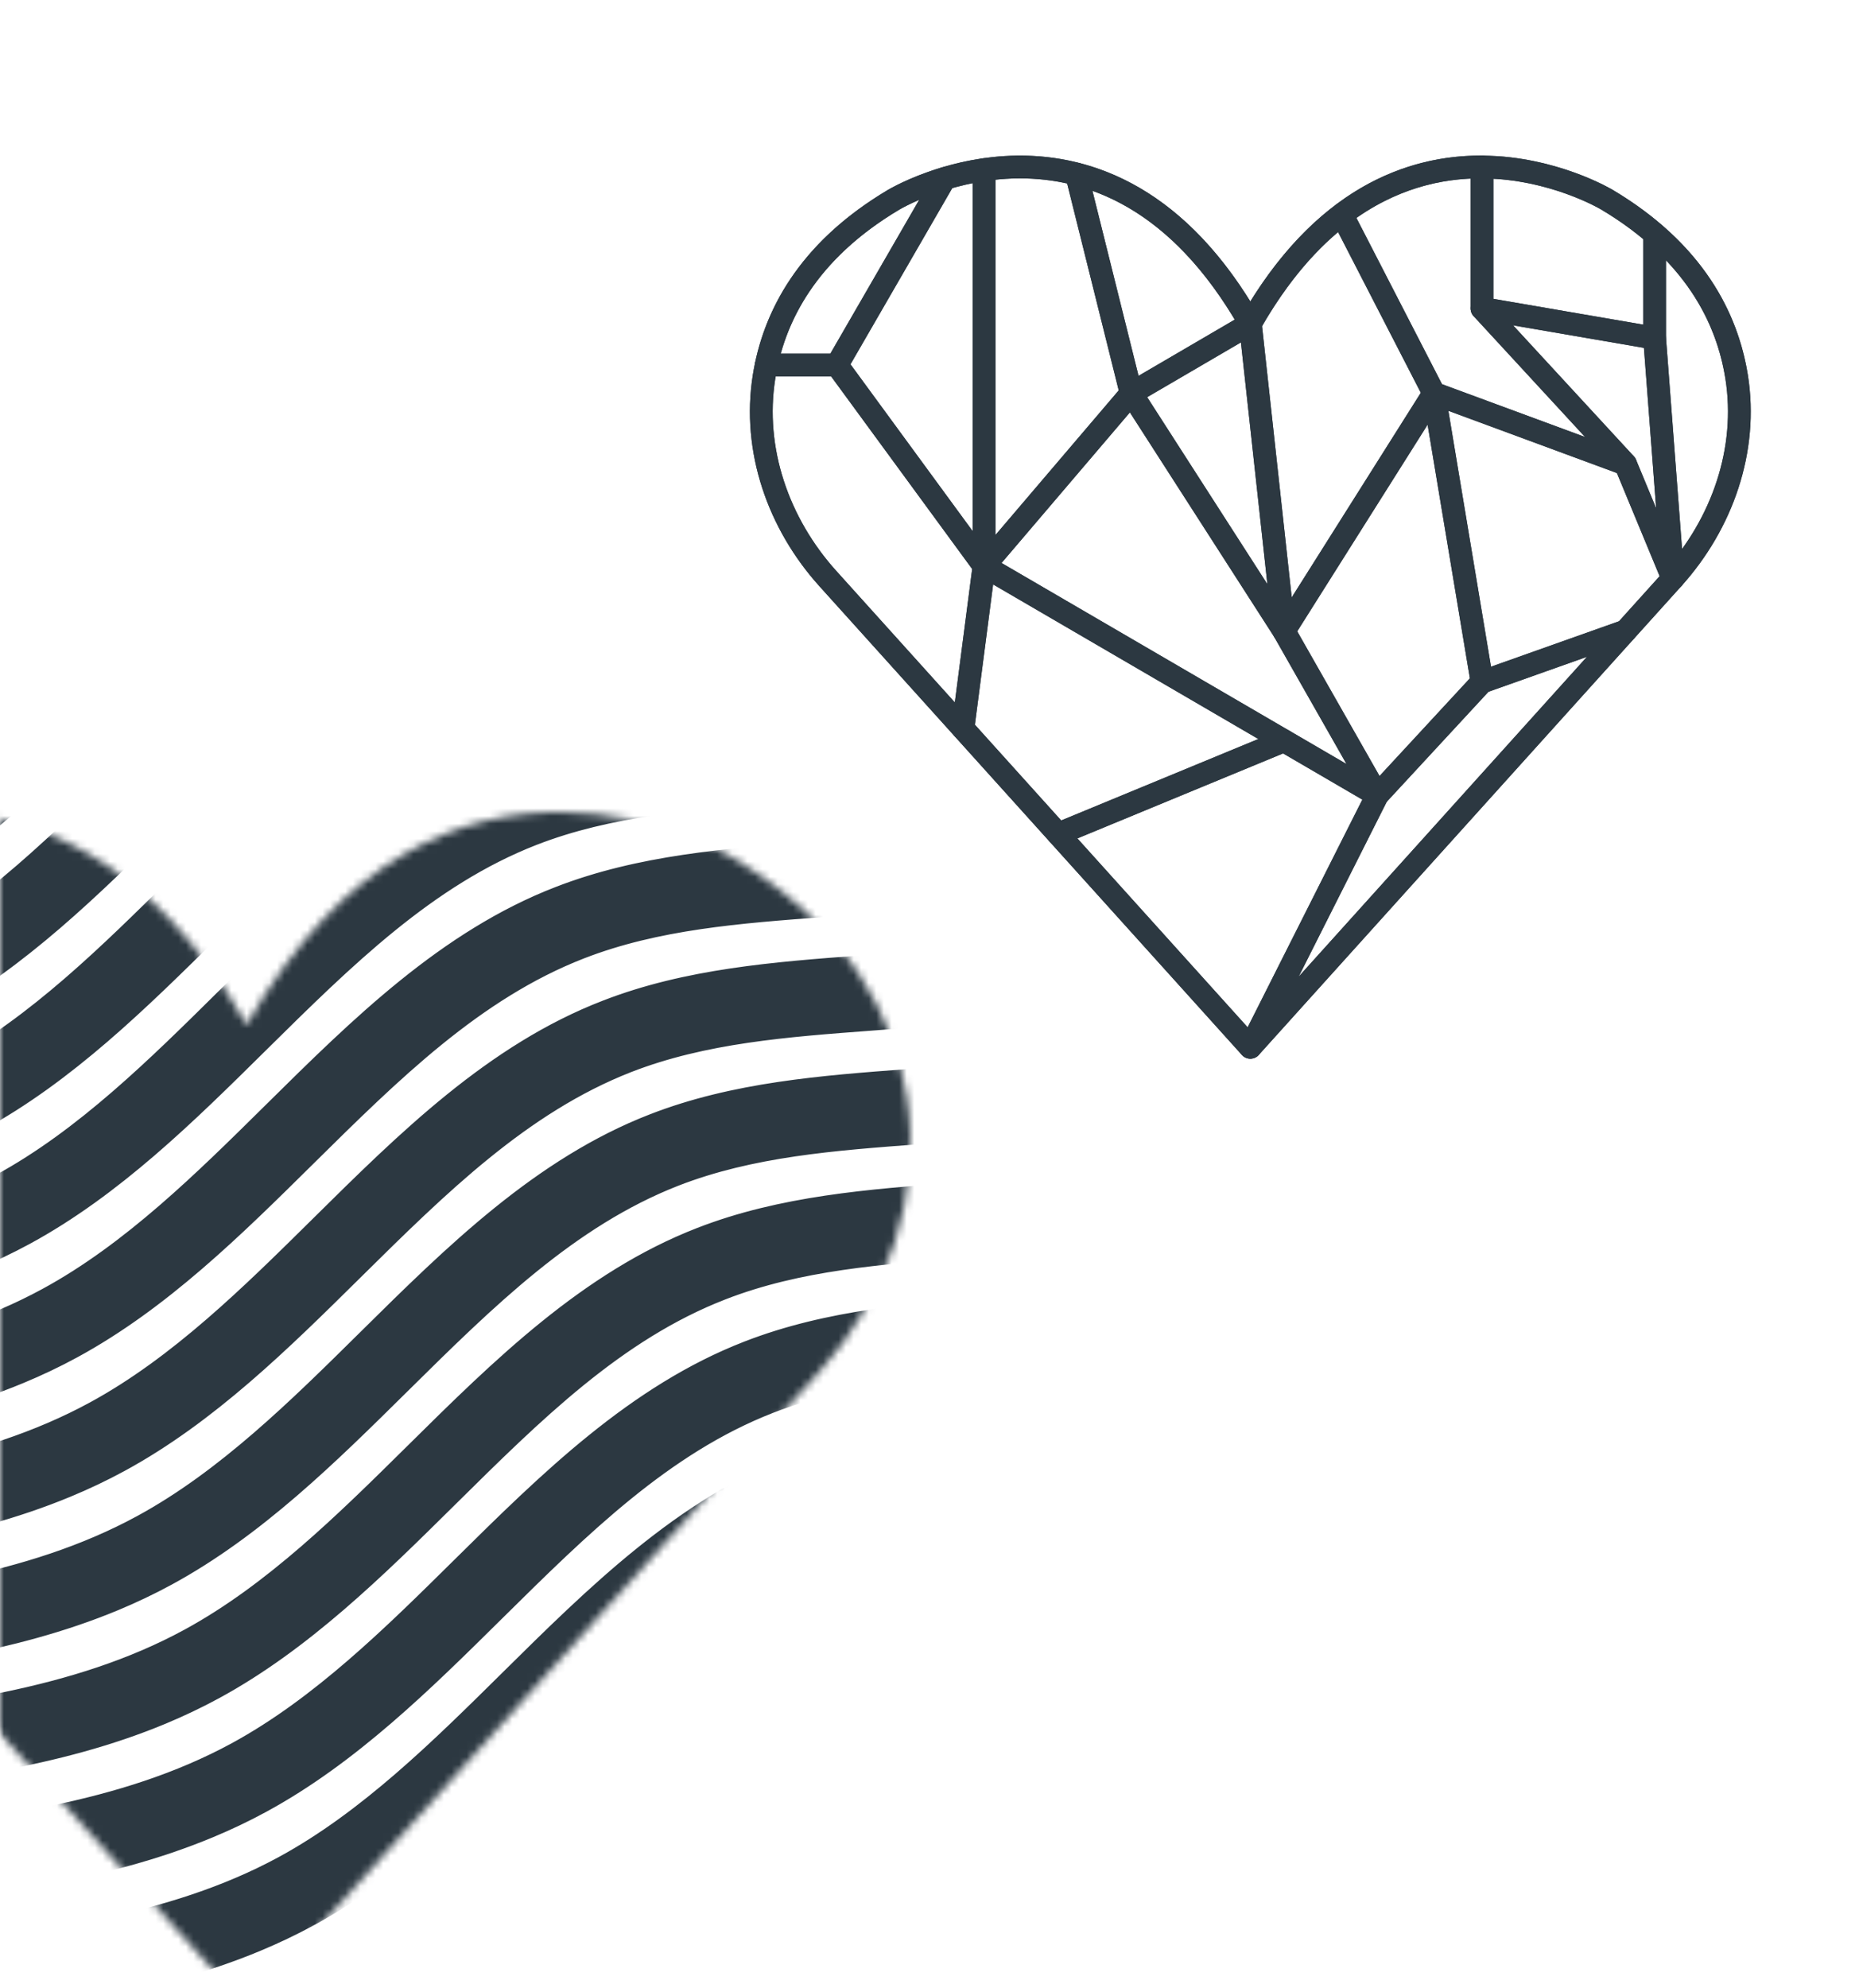
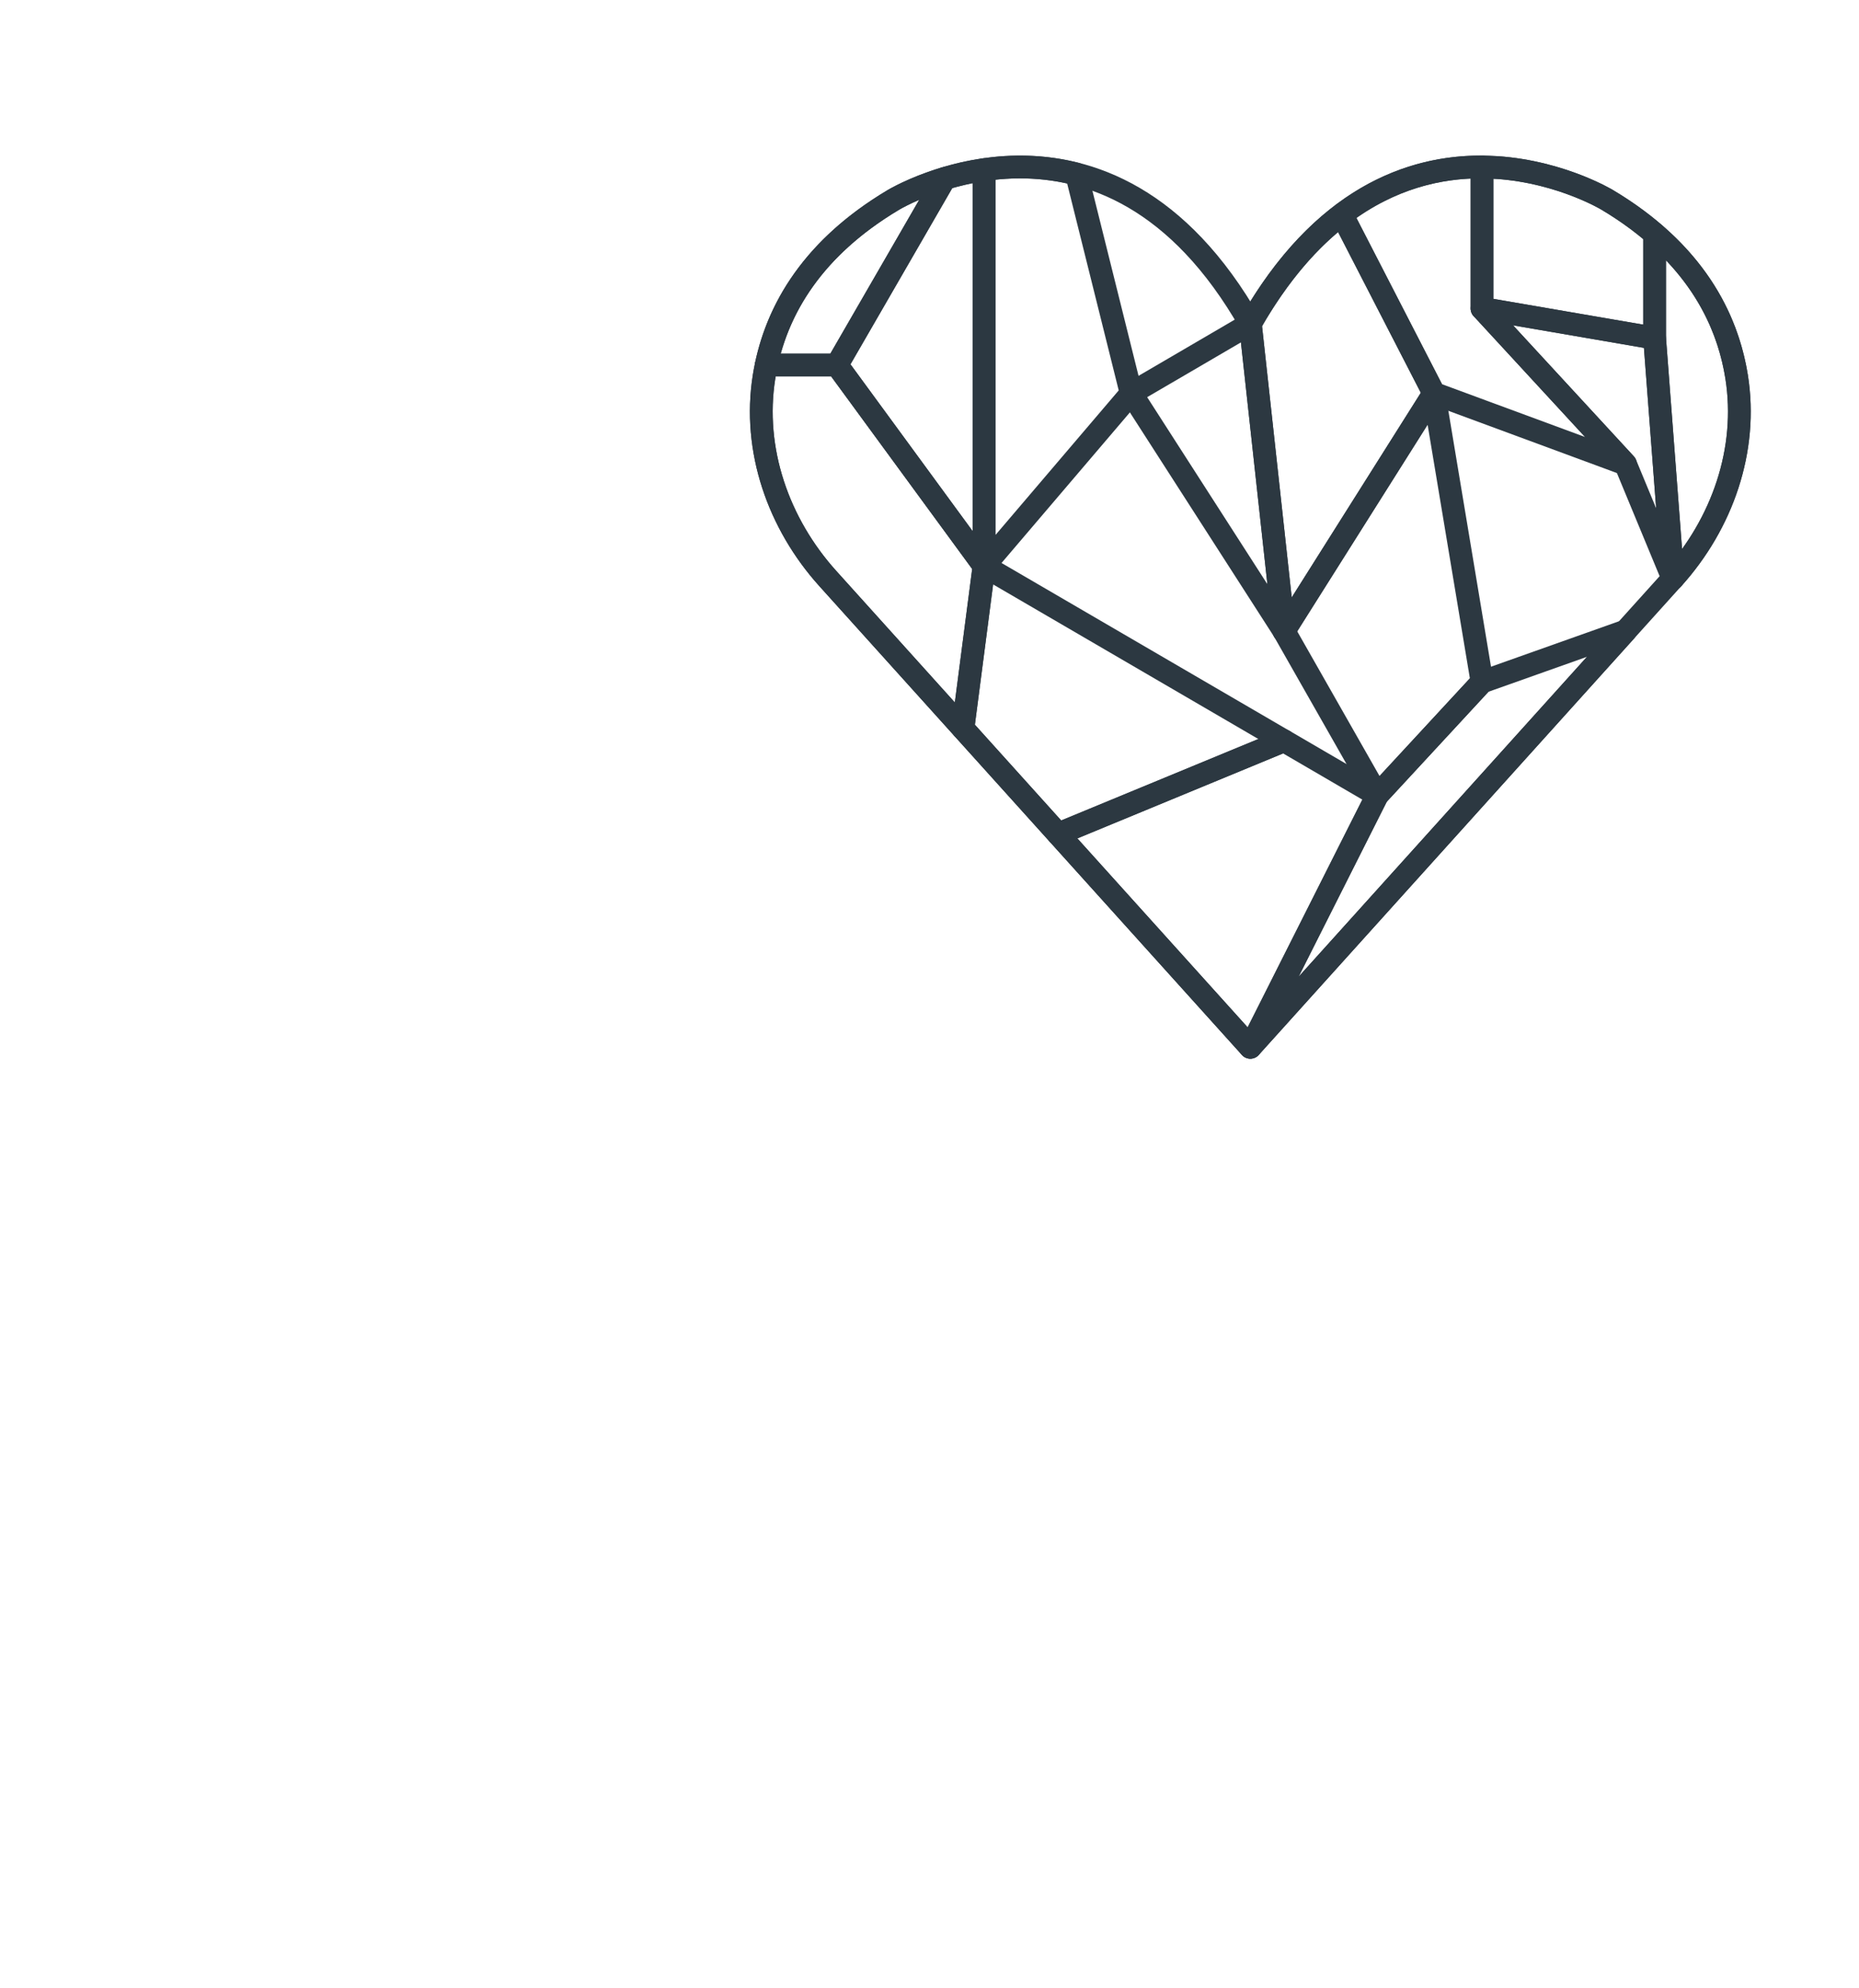
<svg xmlns="http://www.w3.org/2000/svg" width="245" height="262" viewBox="0 0 245 262" fill="none">
  <mask id="mask0_2467_892" style="mask-type:alpha" maskUnits="userSpaceOnUse" x="0" y="0" width="245" height="262">
    <rect width="245" height="262" fill="#D9D9D9" />
  </mask>
  <g mask="url(#mask0_2467_892)">
    <mask id="mask1_2467_892" style="mask-type:luminance" maskUnits="userSpaceOnUse" x="-55" y="107" width="175" height="158">
-       <path d="M96.335 112.876C96.335 112.876 58.211 89.823 32.5 135.041C6.789 89.825 -31.335 112.876 -31.335 112.876C-46.851 122.112 -52.823 133.921 -54.511 144.556C-56.581 157.593 -51.944 170.812 -43.107 180.615L32.5 264.484L108.107 180.615C116.946 170.81 121.581 157.593 119.511 144.556C117.822 133.921 111.851 122.112 96.335 112.876Z" fill="white" />
-     </mask>
+       </mask>
    <g mask="url(#mask1_2467_892)">
-       <path d="M-21.79 122.34C-35.902 128.211 -51.407 129.975 -66.479 131.688C-71.558 132.265 -76.811 132.864 -81.877 133.607C-109.699 137.702 -127.506 147.578 -136.319 163.8C-137.526 166.013 -140.227 166.505 -142.355 164.897C-144.486 163.29 -145.237 160.187 -144.034 157.97C-133.954 139.417 -114.316 128.231 -83.998 123.77C-78.808 123.007 -73.494 122.403 -68.353 121.816C-51.428 119.894 -33.928 117.906 -19.299 109.948C-8.419 104.031 1.003 94.714 10.115 85.705C21.47 74.476 33.204 62.853 48.294 57.002C59.179 52.768 70.944 51.889 82.322 51.039C88.31 50.591 94.504 50.128 100.381 49.174C109.615 47.673 131.651 42.048 136.885 22.25C137.554 19.719 140.004 18.51 142.359 19.555C144.712 20.597 146.079 23.497 145.408 26.028C140.84 43.301 125.24 55.316 102.614 58.991C96.414 59.999 90.056 60.475 83.906 60.935C72.58 61.781 61.88 62.581 52.024 66.413C38.338 71.714 27.696 82.28 16.393 93.456C6.904 102.838 -2.909 112.542 -14.721 118.965C-17.031 120.226 -19.393 121.342 -21.79 122.34ZM-8.494 133.94C3.318 127.514 13.129 117.815 22.618 108.433C33.923 97.255 44.623 86.715 58.251 81.387C68.107 77.556 78.805 76.756 90.132 75.91C96.282 75.45 102.641 74.974 108.841 73.966C131.464 70.288 147.065 58.276 151.633 41.001C152.303 38.47 150.937 35.57 148.584 34.527C146.228 33.482 143.778 34.691 143.11 37.222C137.877 57.023 115.84 62.648 106.608 64.149C100.731 65.102 94.537 65.566 88.549 66.014C77.171 66.864 65.407 67.743 54.521 71.977C39.457 77.809 27.694 89.451 16.34 100.677C7.23 109.688 -2.192 119.003 -13.075 124.92C-27.699 132.876 -45.195 134.867 -62.118 136.789C-67.261 137.374 -72.579 137.979 -77.771 138.743C-108.091 143.202 -127.731 154.388 -137.807 172.941C-139.01 175.156 -138.259 178.258 -136.129 179.868C-134 181.476 -131.299 180.984 -130.092 178.771C-121.281 162.546 -103.472 152.675 -75.65 148.58C-70.58 147.835 -65.325 147.238 -60.242 146.658C-45.177 144.945 -29.675 143.182 -15.567 137.313C-13.166 136.313 -10.805 135.195 -8.494 133.94ZM-2.265 148.91C9.546 142.485 19.357 132.783 28.846 123.402C40.15 112.224 50.805 101.674 64.48 96.356C74.336 92.525 85.034 91.725 96.361 90.878C102.511 90.419 108.87 89.943 115.07 88.934C137.695 85.261 153.296 73.245 157.862 55.97C158.532 53.438 157.165 50.539 154.812 49.496C152.457 48.451 150.009 49.66 149.339 52.191C144.106 71.991 122.07 77.617 112.837 79.117C106.96 80.071 100.766 80.535 94.778 80.982C83.399 81.833 71.636 82.712 60.75 86.946C45.69 92.776 33.925 104.419 22.569 115.648C13.457 124.657 4.036 133.974 -6.844 139.891C-21.468 147.849 -38.966 149.834 -55.887 151.757C-61.03 152.343 -66.35 152.948 -71.542 153.712C-101.86 158.173 -121.498 169.359 -131.578 187.911C-132.781 190.129 -132.03 193.229 -129.9 194.839C-127.771 196.447 -125.07 195.955 -123.863 193.741C-115.051 177.517 -97.243 167.645 -69.422 163.549C-64.351 162.804 -59.094 162.206 -54.012 161.629C-38.946 159.914 -23.442 158.152 -9.334 152.282C-6.933 151.284 -4.574 150.166 -2.265 148.91ZM3.964 163.881C15.775 157.456 25.586 147.756 35.075 138.374C46.381 127.198 57.077 116.644 70.709 111.329C80.564 107.497 91.262 106.698 102.59 105.851C108.74 105.391 115.098 104.916 121.299 103.907C143.922 100.23 159.522 88.216 164.091 70.942C164.761 68.411 163.394 65.511 161.041 64.469C158.688 63.426 156.236 64.633 155.568 67.164C150.333 86.964 128.297 92.588 119.065 94.088C113.189 95.042 106.995 95.505 101.007 95.953C89.628 96.803 77.865 97.682 66.979 101.917C51.917 107.755 40.152 119.39 28.798 130.617C19.688 139.628 10.265 148.943 -0.615 154.86C-15.237 162.822 -32.735 164.804 -49.658 166.728C-54.801 167.313 -60.119 167.919 -65.311 168.682C-95.631 173.137 -115.269 184.323 -125.35 202.88C-126.552 205.097 -125.801 208.198 -123.671 209.807C-121.543 211.415 -118.841 210.923 -117.634 208.71C-108.82 192.486 -91.012 182.608 -63.193 178.52C-58.122 177.774 -52.867 177.177 -47.785 176.598C-32.719 174.885 -17.218 173.121 -3.11 167.253C-0.708 166.254 1.653 165.136 3.964 163.881ZM10.19 178.85C22.004 172.426 31.817 162.723 41.306 153.339C52.612 142.165 63.308 131.613 76.938 126.297C86.793 122.466 97.491 121.666 108.819 120.82C114.969 120.36 121.327 119.884 127.528 118.876C150.151 115.2 165.753 103.186 170.32 85.911C170.99 83.38 169.623 80.48 167.27 79.437C164.915 78.392 162.465 79.601 161.797 82.132C156.562 101.931 134.528 107.558 125.294 109.057C119.418 110.01 113.223 110.474 107.235 110.922C95.857 111.772 84.094 112.651 73.208 116.885C58.14 122.711 46.383 134.359 35.029 145.585C25.918 154.596 16.496 163.911 5.614 169.828C-9.008 177.791 -26.506 179.773 -43.429 181.697C-48.572 182.282 -53.89 182.887 -59.082 183.651C-89.402 188.11 -109.042 199.298 -119.119 217.851C-120.324 220.068 -119.57 223.168 -117.44 224.778C-115.312 226.386 -112.61 225.894 -111.404 223.681C-102.593 207.456 -84.783 197.583 -56.962 193.488C-51.892 192.743 -46.637 192.146 -41.554 191.566C-26.488 189.853 -10.987 188.09 3.121 182.221C5.521 181.225 7.882 180.107 10.19 178.85ZM16.421 193.822C28.233 187.397 38.044 177.697 47.535 168.316C58.84 157.138 69.544 146.606 83.169 141.27C93.024 137.439 103.722 136.639 115.05 135.792C121.2 135.333 127.558 134.857 133.759 133.848C156.382 130.171 171.982 118.159 176.551 100.884C177.221 98.353 175.854 95.453 173.501 94.41C171.146 93.365 168.698 94.576 168.027 97.105C162.795 116.905 140.757 122.529 131.525 124.029C125.649 124.983 119.454 125.447 113.466 125.894C102.088 126.745 90.325 127.624 79.439 131.858C64.367 137.67 52.612 149.331 41.258 160.558C32.147 169.569 22.725 178.884 11.845 184.801C-2.778 192.761 -20.277 194.746 -37.198 196.669C-42.342 197.255 -47.659 197.86 -52.851 198.623C-83.169 203.08 -102.81 214.266 -112.89 232.821C-114.093 235.037 -113.341 238.139 -111.211 239.747C-109.083 241.355 -106.382 240.863 -105.175 238.649C-96.36 222.425 -78.552 212.547 -50.733 208.459C-45.663 207.714 -40.408 207.116 -35.325 206.537C-20.259 204.824 -4.758 203.06 9.35 197.192C11.75 196.196 14.111 195.078 16.421 193.822ZM22.648 208.791C34.462 202.368 44.273 192.664 53.764 183.28C65.069 172.104 75.771 161.57 89.395 156.239C99.251 152.407 109.949 151.608 121.277 150.761C127.427 150.301 133.785 149.826 139.985 148.817C162.611 145.144 178.211 133.128 182.777 115.852C183.448 113.321 182.081 110.421 179.728 109.379C177.373 108.332 174.924 109.543 174.254 112.074C169.02 131.872 146.986 137.499 137.752 138.998C131.875 139.952 125.681 140.415 119.693 140.863C108.315 141.713 96.552 142.592 85.665 146.827C70.61 152.656 58.84 164.3 47.486 175.527C38.376 184.538 28.954 193.853 18.072 199.77C3.449 207.73 -14.049 209.714 -30.971 211.638C-36.115 212.223 -41.432 212.829 -46.624 213.594C-76.945 218.053 -96.585 229.241 -106.661 247.794C-107.866 250.011 -107.113 253.112 -104.982 254.722C-102.854 256.329 -100.153 255.837 -98.946 253.624C-90.135 237.402 -72.326 227.528 -44.504 223.432C-39.434 222.686 -34.179 222.089 -29.096 221.51C-14.03 219.797 1.471 218.033 15.579 212.165C17.978 211.166 20.34 210.048 22.648 208.791ZM28.879 223.764C40.691 217.338 50.504 207.637 59.993 198.255C71.296 187.077 81.939 176.517 95.624 171.211C105.478 167.382 116.174 166.582 127.497 165.736C133.649 165.274 140.012 164.8 146.214 163.792C168.839 160.114 184.44 148.098 189.008 130.829C189.678 128.298 188.312 125.398 185.959 124.355C183.606 123.312 181.153 124.519 180.485 127.051C175.248 146.849 153.215 152.472 143.981 153.973C138.1 154.929 131.906 155.392 125.914 155.84C114.538 156.69 102.776 157.569 91.894 161.801C76.804 167.656 65.069 179.275 53.715 190.503C44.603 199.512 35.181 208.829 24.3 214.746C9.672 222.707 -7.826 224.691 -24.749 226.615C-29.89 227.198 -35.206 227.803 -40.396 228.567C-70.714 233.028 -90.352 244.214 -100.432 262.767C-101.635 264.984 -100.884 268.084 -98.754 269.694C-96.625 271.302 -93.924 270.81 -92.717 268.597C-83.904 252.375 -66.097 242.499 -38.276 238.404C-33.207 237.661 -27.954 237.064 -22.873 236.485C-7.806 234.771 7.7 233.008 21.808 227.137C24.207 226.137 26.568 225.019 28.879 223.764ZM35.106 238.732C46.919 232.309 56.733 222.605 66.222 213.222C77.527 202.046 88.223 191.498 101.853 186.18C111.709 182.349 122.407 181.549 133.734 180.702C139.884 180.243 146.243 179.767 152.443 178.758C175.066 175.083 190.669 163.069 195.235 145.794C195.905 143.263 194.538 140.363 192.185 139.32C189.83 138.275 187.382 139.486 186.712 142.015C181.477 161.813 159.441 167.441 150.21 168.939C144.333 169.893 138.139 170.357 132.151 170.804C120.772 171.655 109.009 172.534 98.123 176.768C83.059 182.604 71.298 194.241 59.942 205.468C50.832 214.479 41.41 223.794 30.527 229.711C15.903 237.667 -1.593 239.656 -18.516 241.579C-23.659 242.165 -28.977 242.77 -34.169 243.534C-64.487 247.995 -84.129 259.179 -94.205 277.731C-95.408 279.949 -94.657 283.049 -92.527 284.659C-90.398 286.267 -87.697 285.775 -86.49 283.561C-77.68 267.337 -59.87 257.467 -32.049 253.371C-26.978 252.626 -21.723 252.028 -16.641 251.449C-1.575 249.736 13.926 247.972 28.035 242.104C30.436 241.106 32.797 239.99 35.106 238.732ZM41.337 253.703C53.148 247.278 62.961 237.576 72.45 228.194C83.754 217.016 94.401 206.466 108.082 201.151C117.938 197.319 128.635 196.52 139.963 195.673C146.113 195.213 152.472 194.738 158.672 193.729C181.297 190.056 196.898 178.038 201.466 160.767C202.136 158.235 200.769 155.336 198.416 154.293C196.061 153.248 193.611 154.457 192.943 156.988C187.708 176.784 165.672 182.409 156.438 183.912C150.562 184.866 144.368 185.33 138.38 185.777C127.001 186.628 115.238 187.506 104.352 191.741C89.262 197.591 77.527 209.214 66.173 220.443C57.06 229.452 47.638 238.769 36.758 244.686C22.138 252.64 4.632 254.63 -12.291 256.554C-17.432 257.137 -22.748 257.743 -27.938 258.506C-58.256 262.967 -77.894 274.153 -87.975 292.706C-89.177 294.923 -88.426 298.024 -86.296 299.634C-84.168 301.239 -81.466 300.749 -80.259 298.536C-71.447 282.314 -53.639 272.438 -25.818 268.344C-20.749 267.598 -15.496 267.003 -10.416 266.424C4.652 264.711 20.157 262.947 34.265 257.077C36.665 256.078 39.026 254.96 41.337 253.703ZM47.563 268.674C59.377 262.25 69.188 252.547 78.679 243.163C89.985 231.987 100.675 221.423 114.311 216.121C124.166 212.29 134.864 211.49 146.192 210.644C152.342 210.184 158.7 209.708 164.901 208.7C187.526 205.029 203.126 193.01 207.693 175.735C208.363 173.204 206.996 170.304 204.643 169.261C202.288 168.216 199.84 169.425 199.17 171.957C193.935 191.755 171.901 197.382 162.667 198.881C156.791 199.834 150.596 200.298 144.609 200.746C133.23 201.596 121.467 202.475 110.581 206.709C95.529 212.547 83.756 224.183 72.402 235.409C63.291 244.42 53.869 253.735 42.987 259.652C28.363 267.606 10.867 269.597 -6.056 271.521C-11.2 272.106 -16.517 272.711 -21.709 273.475C-52.029 277.934 -71.669 289.12 -81.746 307.673C-82.949 309.888 -82.197 312.99 -80.067 314.6C-77.939 316.208 -75.237 315.716 -74.031 313.503C-65.218 297.279 -47.408 287.407 -19.589 283.312C-14.518 282.567 -9.264 281.97 -4.181 281.391C10.885 279.677 26.386 277.914 40.494 272.045C42.894 271.047 45.253 269.929 47.563 268.674Z" fill="#2C3841" />
-     </g>
+       </g>
    <path d="M211.801 26.328C211.801 26.328 183.72 9.348 164.781 42.654C145.843 9.35 117.762 26.328 117.762 26.328C106.334 33.131 101.935 41.83 100.691 49.665C99.167 59.267 102.581 69.004 109.091 76.225L164.781 138L220.471 76.225C226.982 69.002 230.396 59.267 228.872 49.665C227.629 41.83 223.231 33.131 211.801 26.328Z" stroke="#2C3841" stroke-width="3" stroke-miterlimit="10" stroke-linejoin="round" />
-     <path d="M149.079 51.829L164.783 42.654C157.77 30.322 149.507 24.893 141.876 22.935L149.079 51.829Z" stroke="#2C3841" stroke-width="3" stroke-miterlimit="10" stroke-linejoin="round" />
    <path d="M149.078 51.829L169.214 83.151L164.783 42.654L149.078 51.829Z" stroke="#2C3841" stroke-width="3" stroke-miterlimit="10" stroke-linejoin="round" />
-     <path d="M149.079 51.829L129.688 74.575L181.52 104.779L169.215 83.151L149.079 51.829Z" stroke="#2C3841" stroke-width="3" stroke-miterlimit="10" stroke-linejoin="round" />
    <path d="M181.52 104.779L164.783 137.999L139.452 109.901L169.215 97.607L181.52 104.779Z" stroke="#2C3841" stroke-width="3" stroke-miterlimit="10" stroke-linejoin="round" />
    <path d="M129.687 74.575L126.905 95.983L139.451 109.901L169.213 97.607L129.687 74.575Z" stroke="#2C3841" stroke-width="3" stroke-miterlimit="10" stroke-linejoin="round" />
    <path d="M141.877 22.934C137.48 21.805 133.301 21.831 129.688 22.36V74.575L149.079 51.829L141.877 22.934Z" stroke="#2C3841" stroke-width="3" stroke-miterlimit="10" stroke-linejoin="round" />
    <path d="M124.502 23.515L110.298 48.1L129.688 74.575V22.36C127.782 22.639 126.037 23.052 124.502 23.515Z" stroke="#2C3841" stroke-width="3" stroke-miterlimit="10" stroke-linejoin="round" />
    <path d="M129.688 74.575L110.298 48.1H100.985C100.874 48.625 100.776 49.146 100.694 49.665C99.169 59.267 102.585 69.004 109.094 76.225L126.908 95.985L129.688 74.575Z" stroke="#2C3841" stroke-width="3" stroke-miterlimit="10" stroke-linejoin="round" />
    <path d="M110.298 48.1L124.502 23.515C120.365 24.763 117.763 26.328 117.763 26.328C107.09 32.68 102.55 40.688 100.983 48.1H110.298Z" stroke="#2C3841" stroke-width="3" stroke-miterlimit="10" stroke-linejoin="round" />
    <path d="M188.977 51.829L176.844 28.268C172.658 31.442 168.539 36.047 164.782 42.654L169.214 83.151L188.977 51.829Z" stroke="#2C3841" stroke-width="3" stroke-miterlimit="10" stroke-linejoin="round" />
    <path d="M188.978 51.829L195.317 89.863L181.52 104.779L169.215 83.151L188.978 51.829Z" stroke="#2C3841" stroke-width="3" stroke-miterlimit="10" stroke-linejoin="round" />
    <path d="M164.782 137.998L214.227 83.151L195.316 89.863L181.519 104.779L164.782 137.998Z" stroke="#2C3841" stroke-width="3" stroke-miterlimit="10" stroke-linejoin="round" />
-     <path d="M195.317 89.863L188.978 51.829L214.228 61.151L220.473 76.225L214.228 83.151L195.317 89.863Z" stroke="#2C3841" stroke-width="3" stroke-miterlimit="10" stroke-linejoin="round" />
    <path d="M195.316 22.002C189.707 21.966 183.26 23.448 176.961 28.182L176.881 28.335L188.977 51.829L214.228 61.151L195.316 40.642V22.002Z" stroke="#2C3841" stroke-width="3" stroke-miterlimit="10" stroke-linejoin="round" />
    <path d="M195.316 40.642L218.063 44.557L220.473 76.225L214.228 61.151L195.316 40.642Z" stroke="#2C3841" stroke-width="3" stroke-miterlimit="10" stroke-linejoin="round" />
    <path d="M211.803 26.328C211.803 26.328 205.767 22.687 197.41 22.089L195.315 22.004V40.644L218.062 44.559V30.817C216.254 29.256 214.191 27.748 211.803 26.328Z" stroke="#2C3841" stroke-width="3" stroke-miterlimit="10" stroke-linejoin="round" />
    <path d="M228.875 49.664C227.89 43.466 224.916 36.73 218.062 30.817V44.559L220.473 76.226C226.983 69.002 230.398 59.267 228.875 49.664Z" stroke="#2C3841" stroke-width="3" stroke-miterlimit="10" stroke-linejoin="round" />
  </g>
</svg>